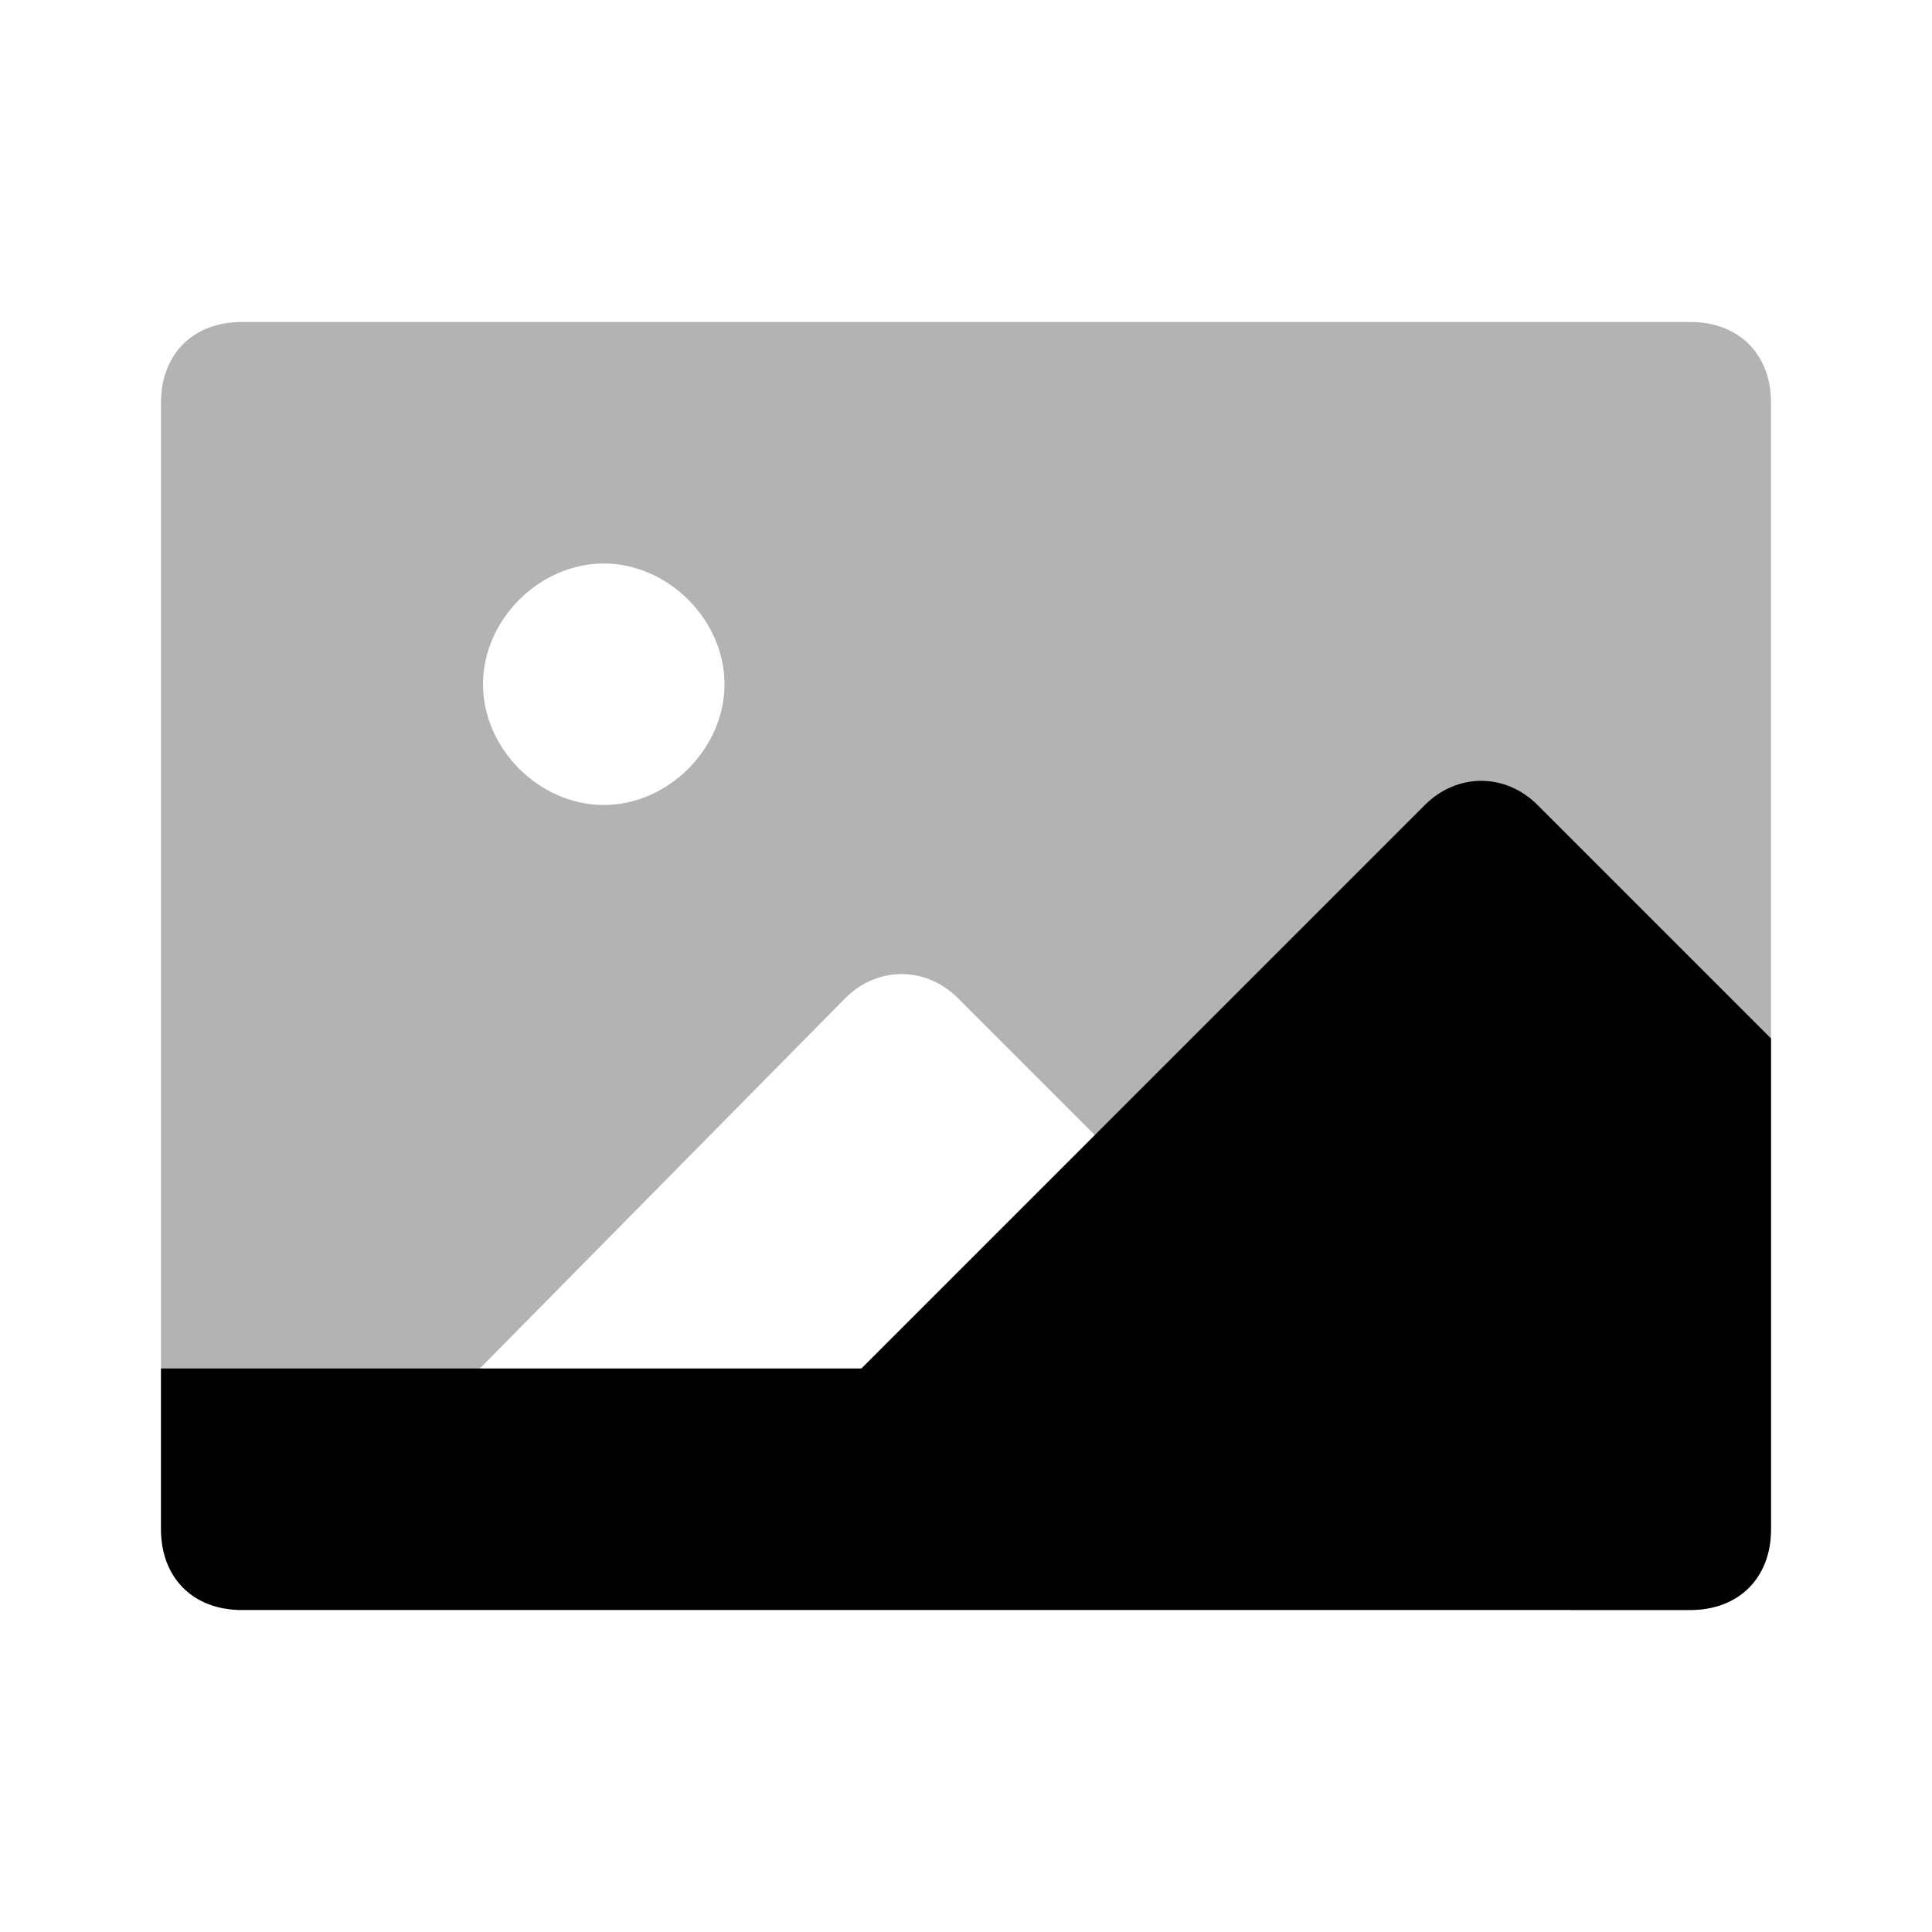
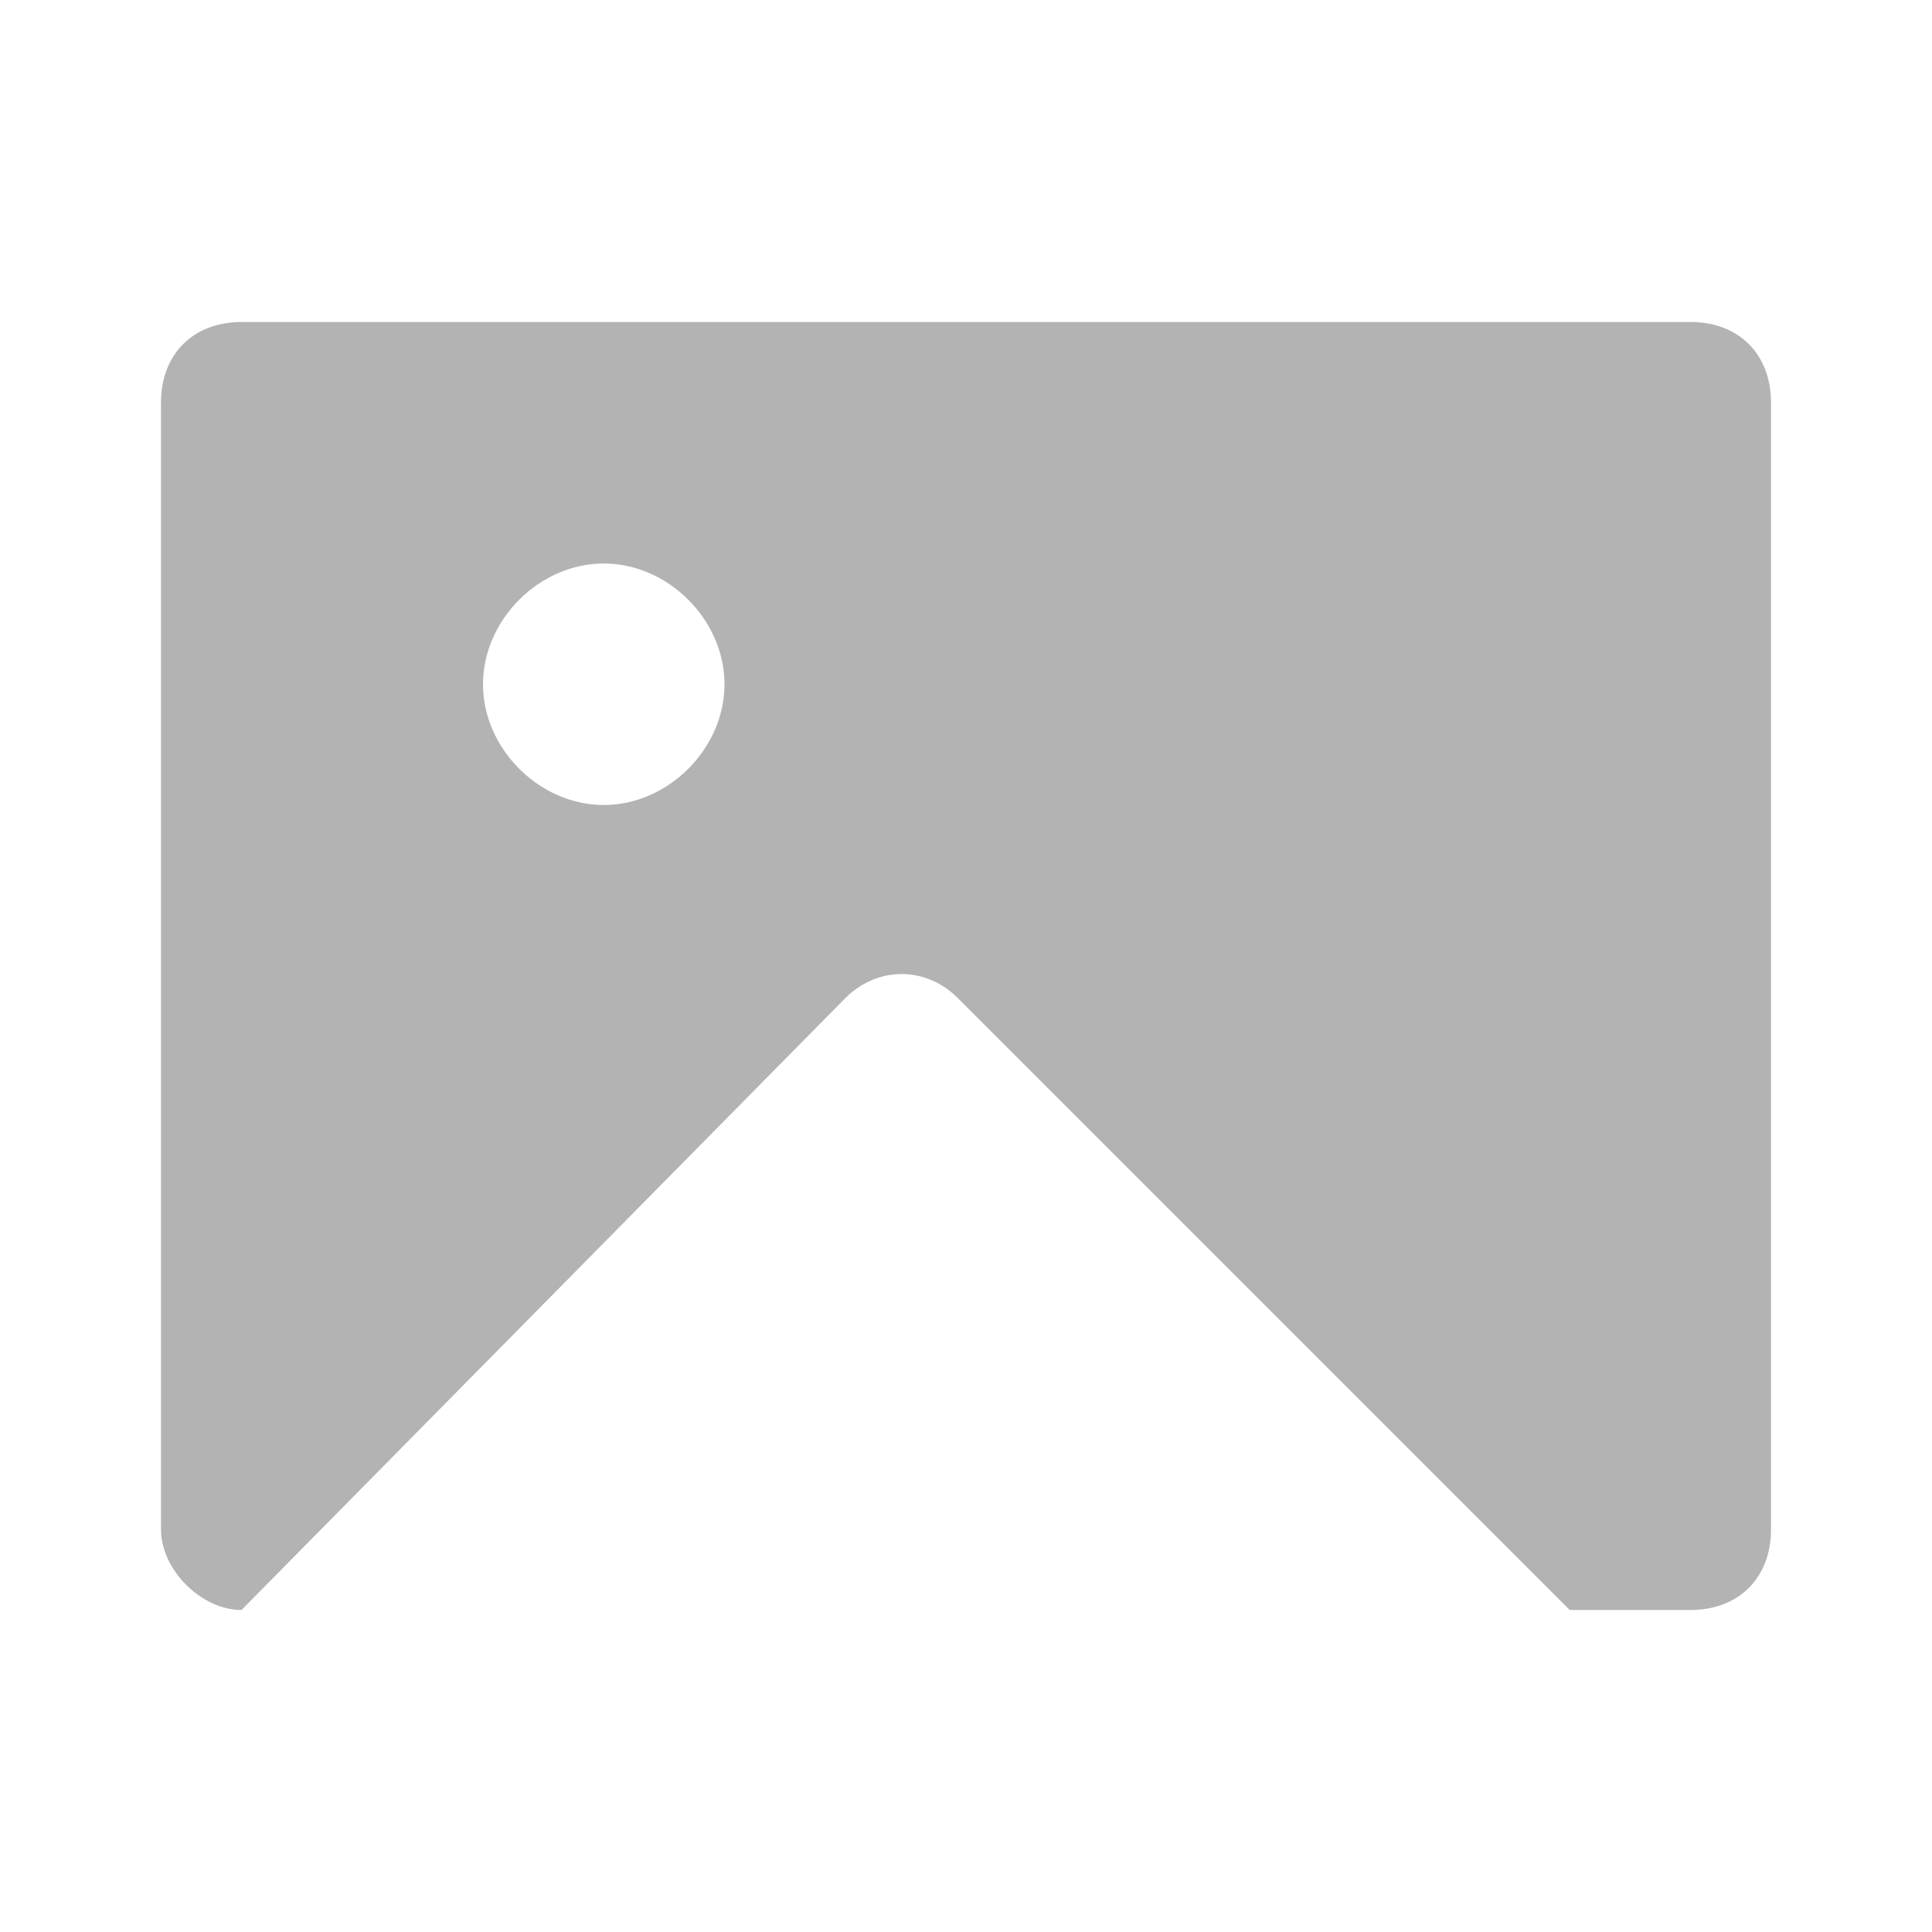
<svg xmlns="http://www.w3.org/2000/svg" width="24" height="24" viewBox="0 0 24 24" fill="none">
-   <path opacity="0.3" d="M22 5V19C22 19.6 21.6 20 21 20H19.5L11.9 12.4C11.5 12 10.9 12 10.5 12.4L3 20C2.5 20 2 19.5 2 19V5C2 4.4 2.4 4 3 4H21C21.6 4 22 4.4 22 5ZM7.5 7C6.7 7 6 7.7 6 8.5C6 9.3 6.7 10 7.5 10C8.3 10 9 9.3 9 8.5C9 7.7 8.3 7 7.5 7Z" fill="currentColor" />
-   <path d="M19.1 10C18.7 9.6 18.1 9.6 17.7 10L10.7 17H2V19C2 19.6 2.4 20 3 20H21C21.6 20 22 19.6 22 19V12.9L19.1 10Z" fill="currentColor" />
+   <path opacity="0.3" d="M22 5V19C22 19.6 21.6 20 21 20H19.5L11.9 12.4C11.5 12 10.9 12 10.5 12.4L3 20C2.5 20 2 19.5 2 19V5C2 4.4 2.4 4 3 4H21C21.6 4 22 4.4 22 5ZM7.5 7C6.7 7 6 7.7 6 8.5C6 9.3 6.7 10 7.5 10C8.3 10 9 9.3 9 8.5C9 7.7 8.3 7 7.5 7" fill="currentColor" />
</svg>